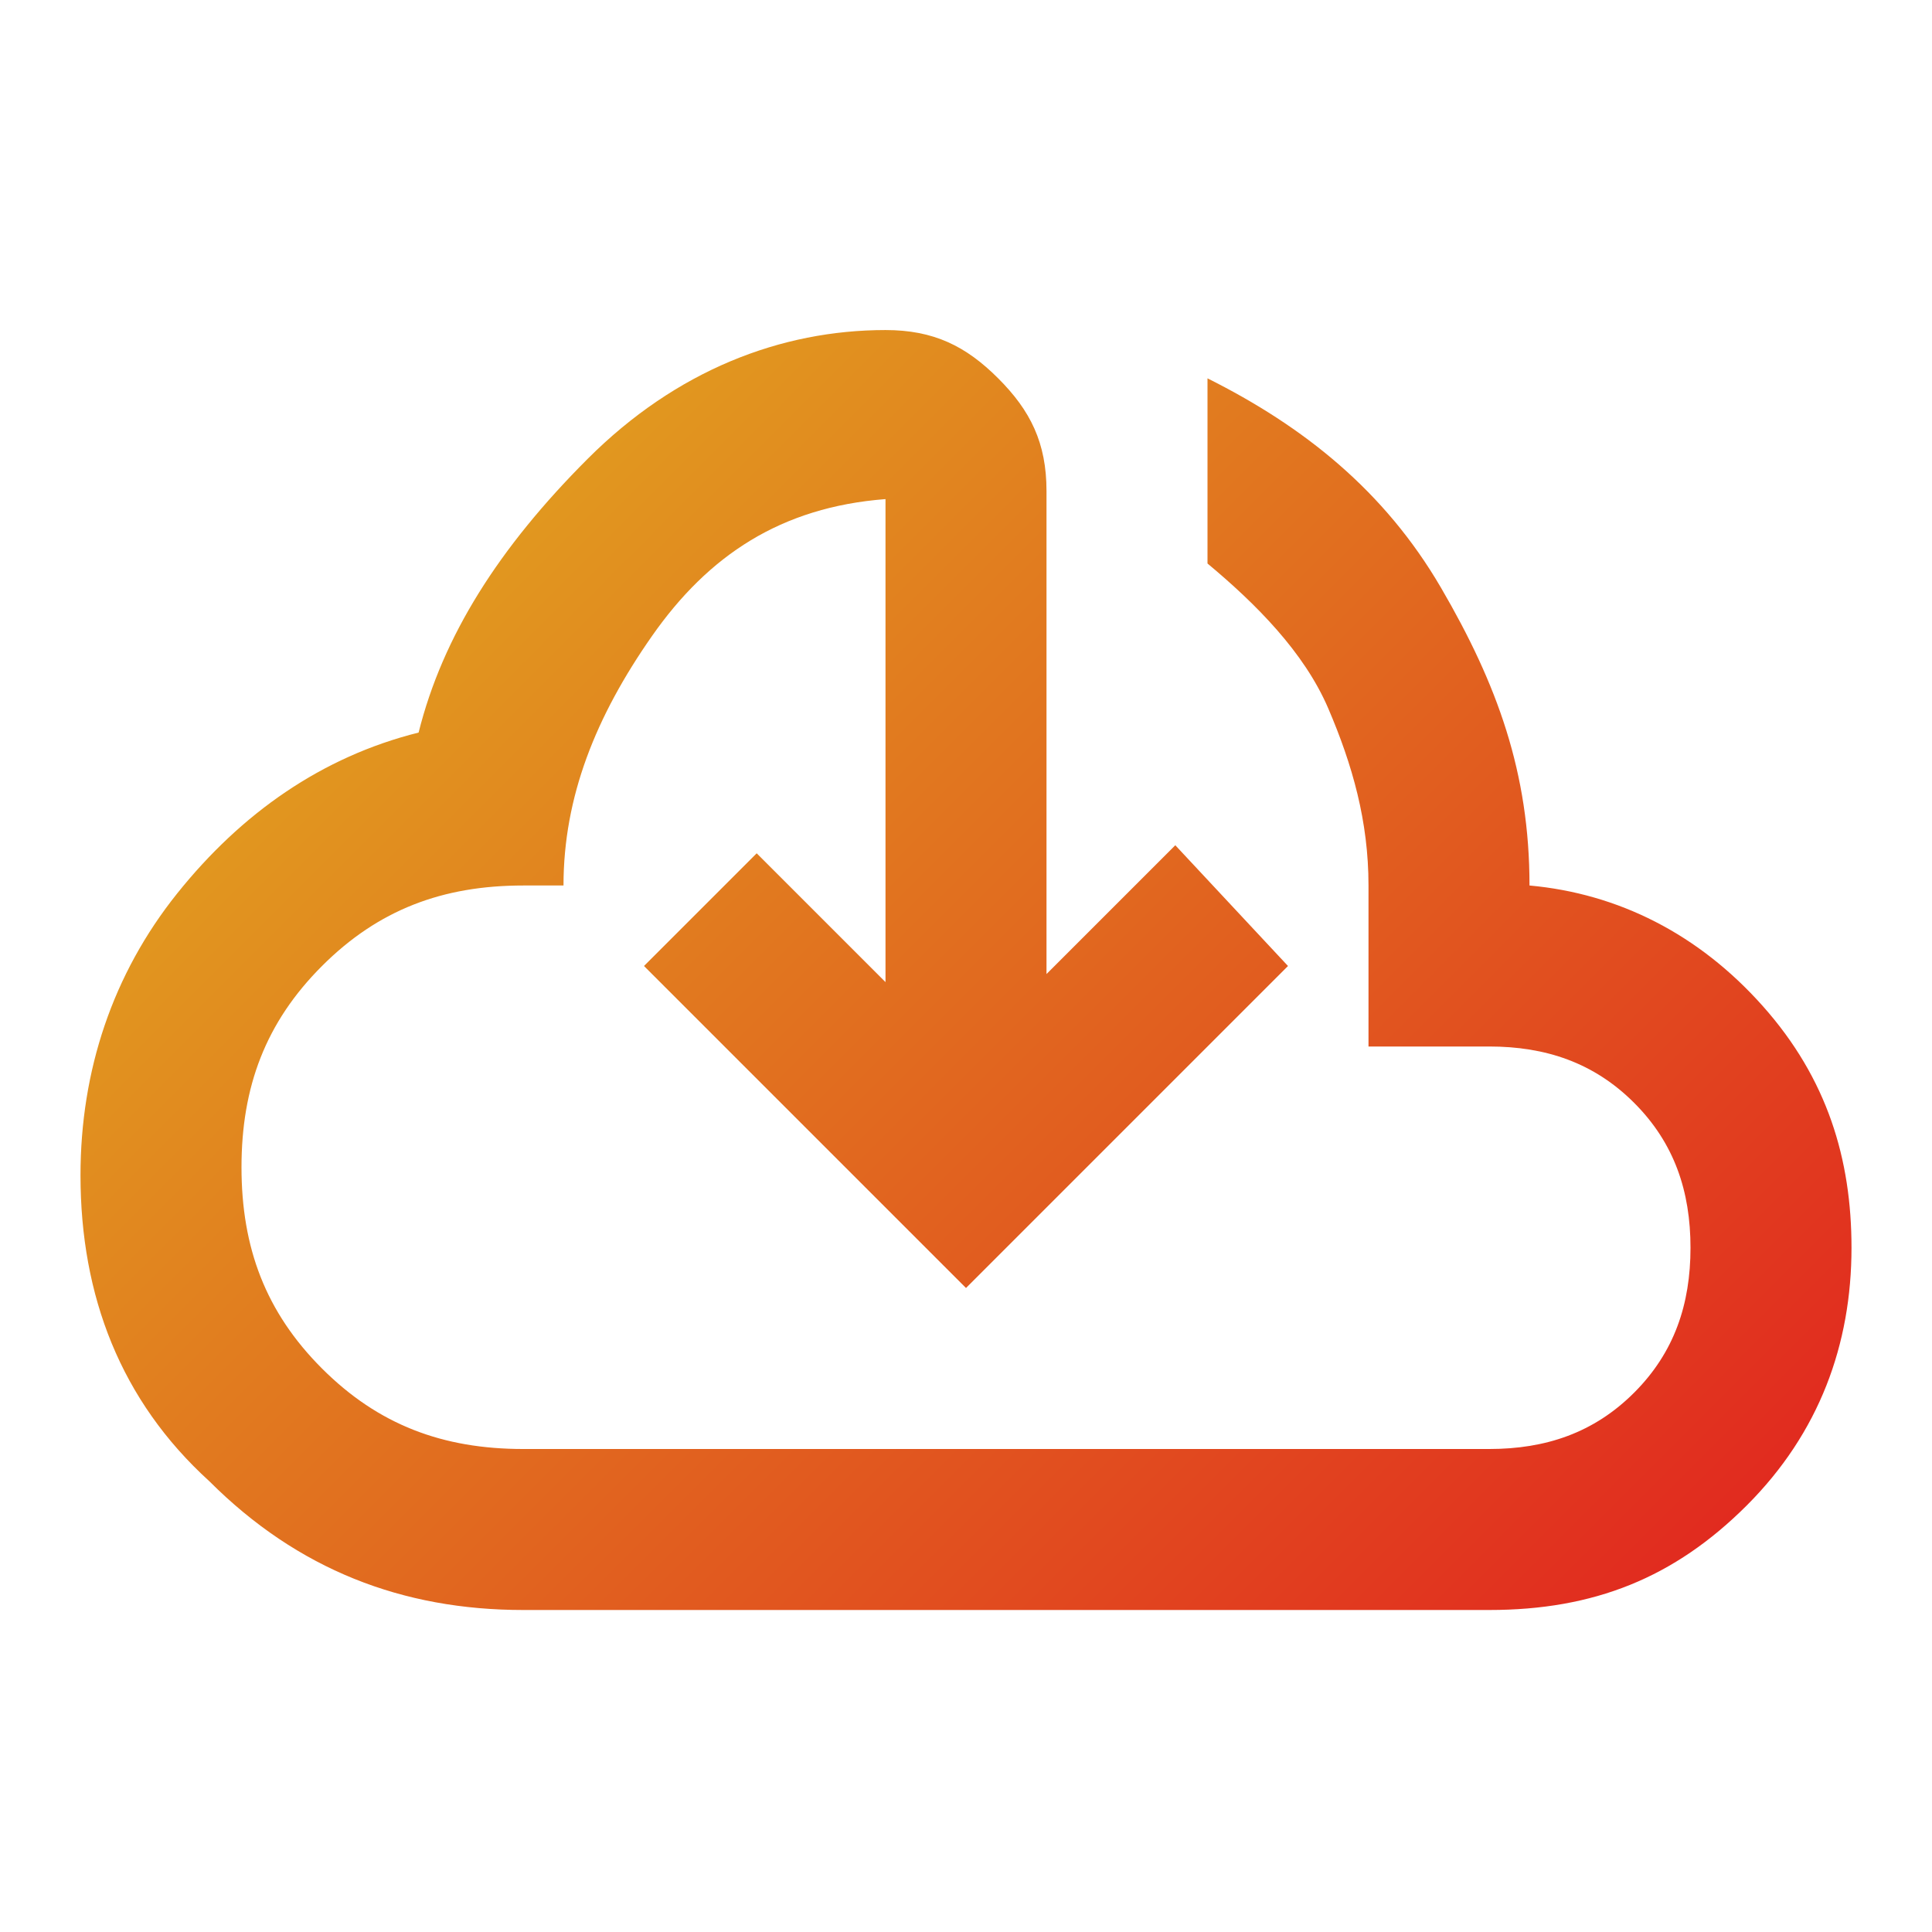
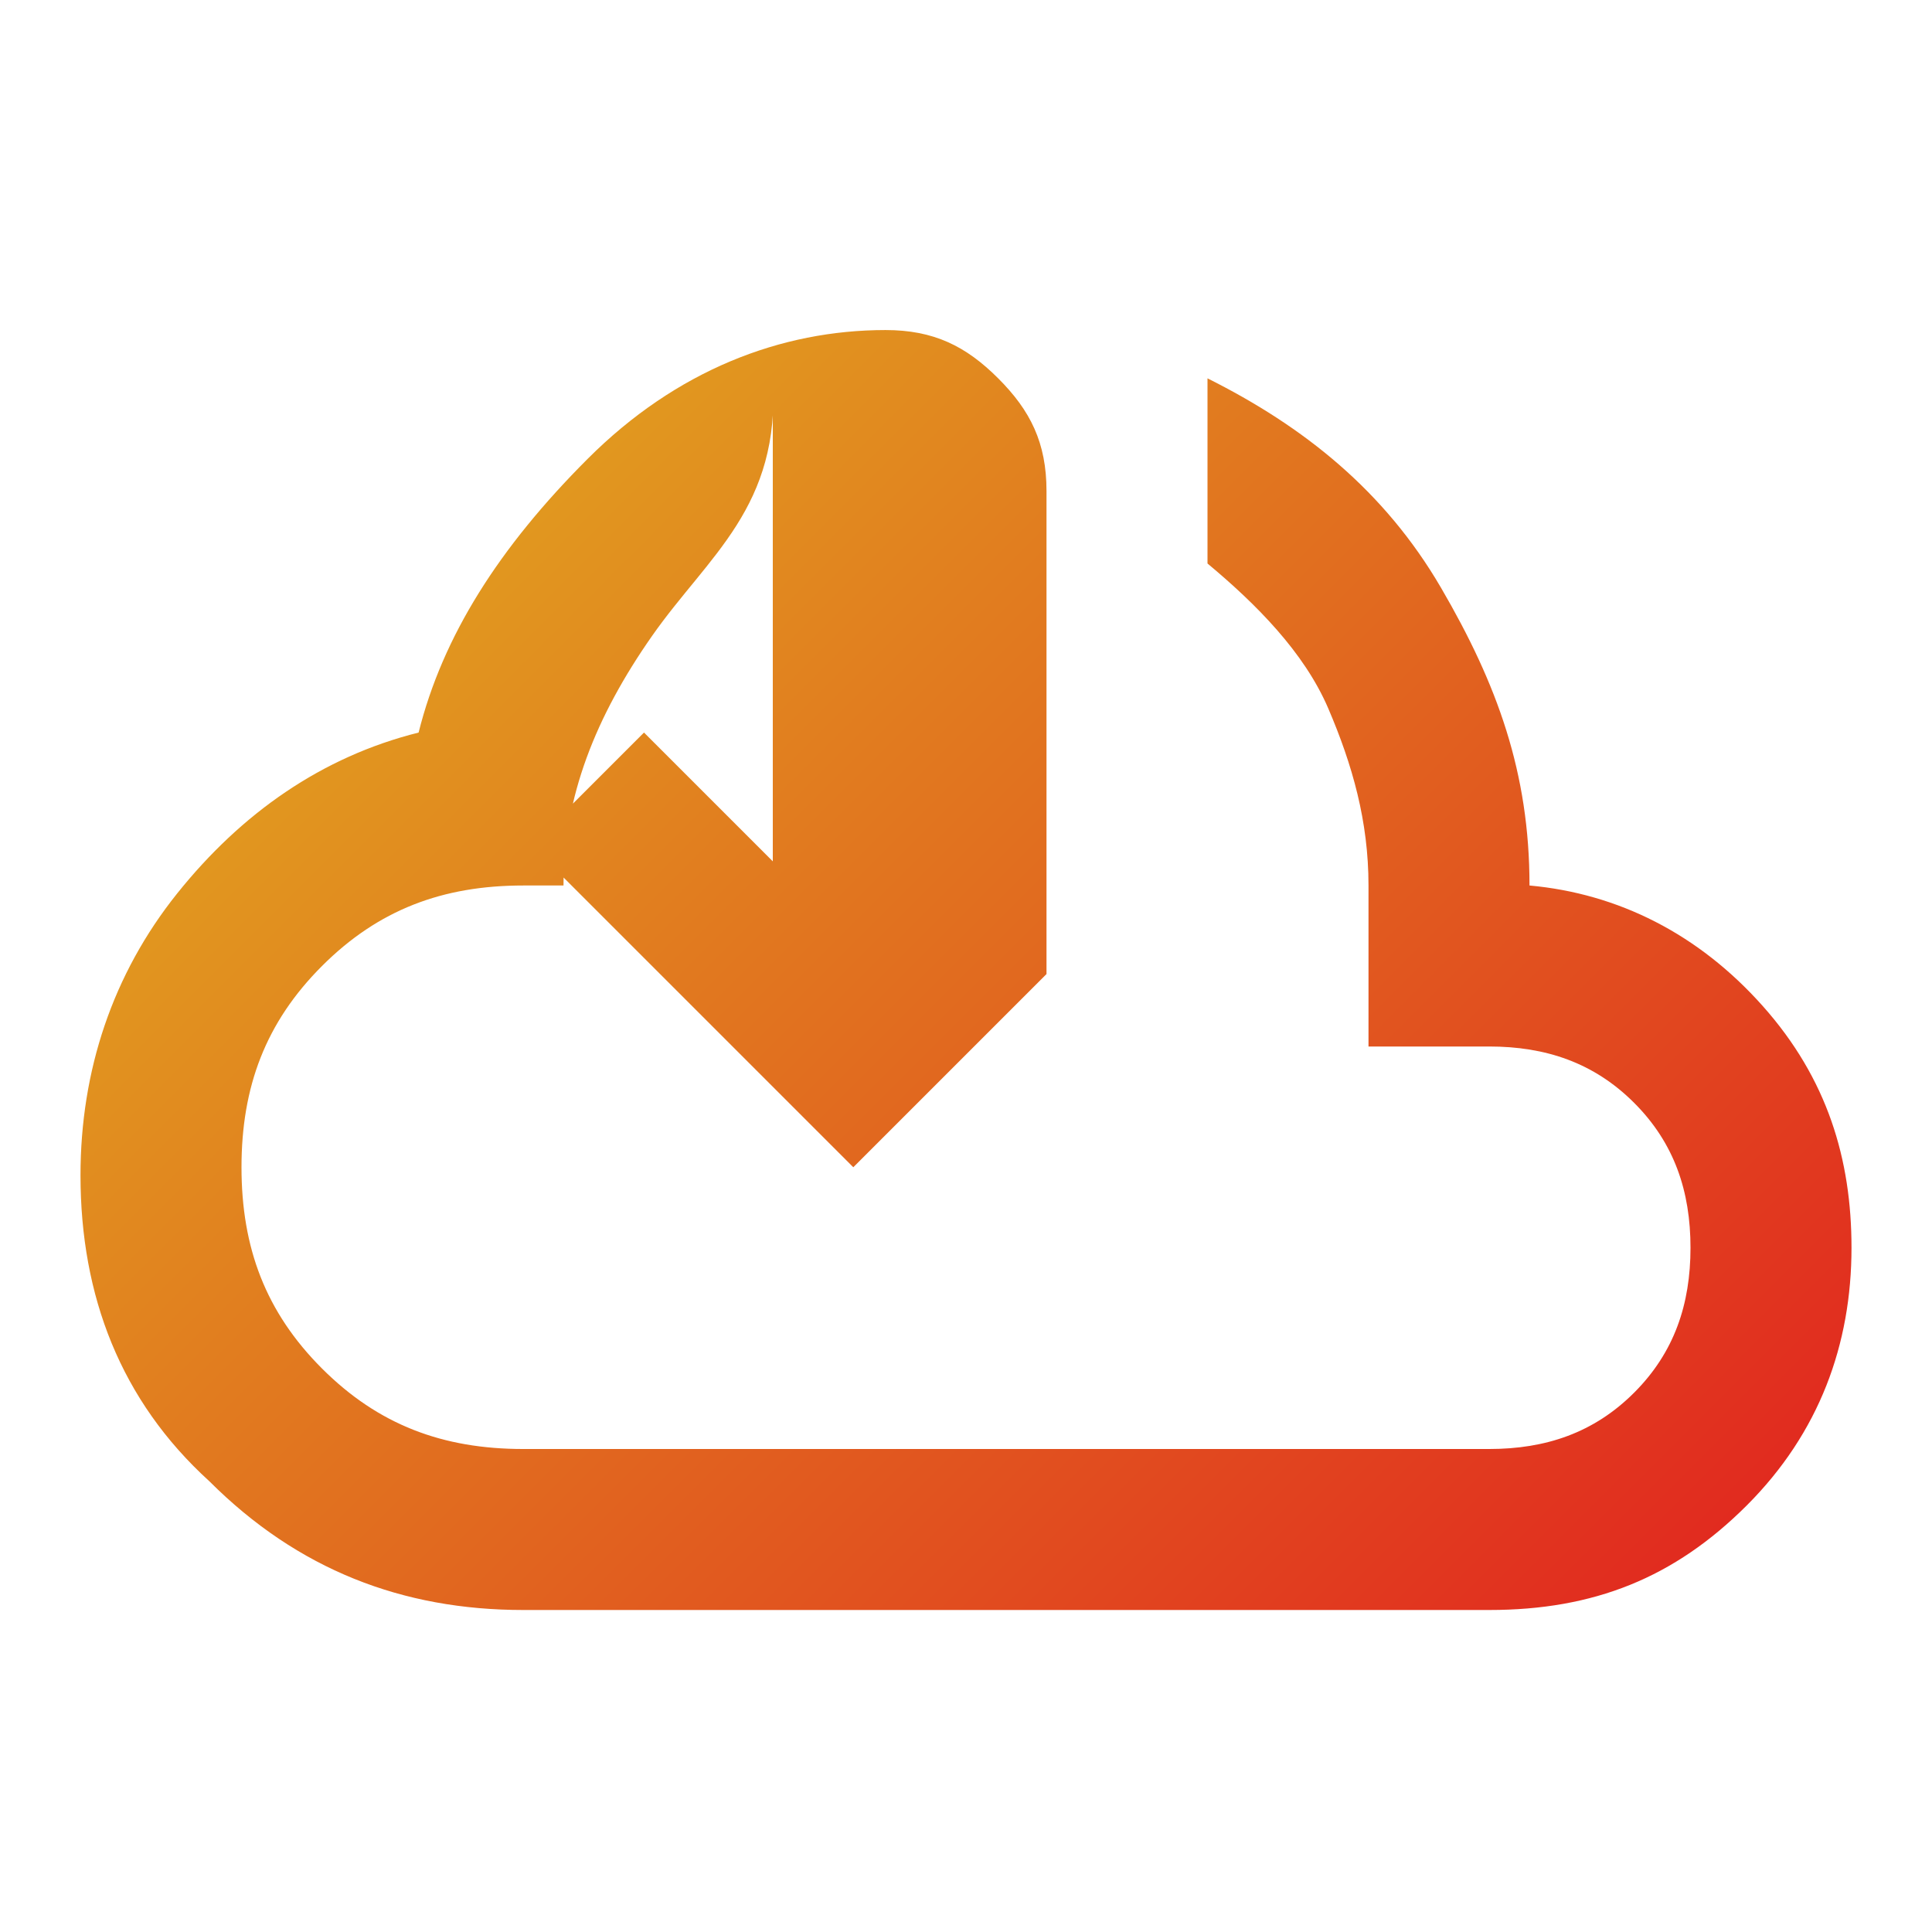
<svg xmlns="http://www.w3.org/2000/svg" version="1.1" id="Layer_1" x="0px" y="0px" width="24px" height="24px" viewBox="0 0 24 24" style="enable-background:new 0 0 24 24;" xml:space="preserve">
  <style type="text/css"> .st0{fill:url(#SVGID_1_);} </style>
  <linearGradient id="SVGID_1_" gradientUnits="userSpaceOnUse" x1="5.323" y1="7.773" x2="18.963" y2="21.412">
    <stop offset="0" style="stop-color:#E1971F" />
    <stop offset="1" style="stop-color:#E12B1F" />
  </linearGradient>
-   <path class="st0" d="M6.5,20c-1.5,0-2.8-0.5-3.9-1.6c-1.1-1-1.6-2.3-1.6-3.8c0-1.3,0.4-2.5,1.2-3.5S4,9.4,5.2,9.1 c0.3-1.2,1-2.3,2.1-3.4S9.7,4.1,11,4.1c0.6,0,1,0.2,1.4,0.6C12.8,5.1,13,5.5,13,6.1v6l1.6-1.6L16,12l-4,4l-4-4l1.4-1.4l1.6,1.6v-6 C9.7,6.3,8.8,6.9,8.1,7.9S7,9.9,7,11H6.5c-1,0-1.8,0.3-2.5,1s-1,1.5-1,2.5s0.3,1.8,1,2.5c0.7,0.7,1.5,1,2.5,1h12 c0.7,0,1.3-0.2,1.8-0.7c0.5-0.5,0.7-1.1,0.7-1.8c0-0.7-0.2-1.3-0.7-1.8c-0.5-0.5-1.1-0.7-1.8-0.7H17v-2c0-0.8-0.2-1.5-0.5-2.2 S15.6,7.5,15,7V4.7c1.2,0.6,2.2,1.4,2.9,2.6S19,9.6,19,11c1.1,0.1,2.1,0.6,2.9,1.5c0.8,0.9,1.1,1.9,1.1,3c0,1.2-0.4,2.3-1.3,3.2 S19.8,20,18.5,20H6.5z" />
+   <path class="st0" d="M6.5,20c-1.5,0-2.8-0.5-3.9-1.6c-1.1-1-1.6-2.3-1.6-3.8c0-1.3,0.4-2.5,1.2-3.5S4,9.4,5.2,9.1 c0.3-1.2,1-2.3,2.1-3.4S9.7,4.1,11,4.1c0.6,0,1,0.2,1.4,0.6C12.8,5.1,13,5.5,13,6.1v6l1.6-1.6l-4,4l-4-4l1.4-1.4l1.6,1.6v-6 C9.7,6.3,8.8,6.9,8.1,7.9S7,9.9,7,11H6.5c-1,0-1.8,0.3-2.5,1s-1,1.5-1,2.5s0.3,1.8,1,2.5c0.7,0.7,1.5,1,2.5,1h12 c0.7,0,1.3-0.2,1.8-0.7c0.5-0.5,0.7-1.1,0.7-1.8c0-0.7-0.2-1.3-0.7-1.8c-0.5-0.5-1.1-0.7-1.8-0.7H17v-2c0-0.8-0.2-1.5-0.5-2.2 S15.6,7.5,15,7V4.7c1.2,0.6,2.2,1.4,2.9,2.6S19,9.6,19,11c1.1,0.1,2.1,0.6,2.9,1.5c0.8,0.9,1.1,1.9,1.1,3c0,1.2-0.4,2.3-1.3,3.2 S19.8,20,18.5,20H6.5z" />
</svg>